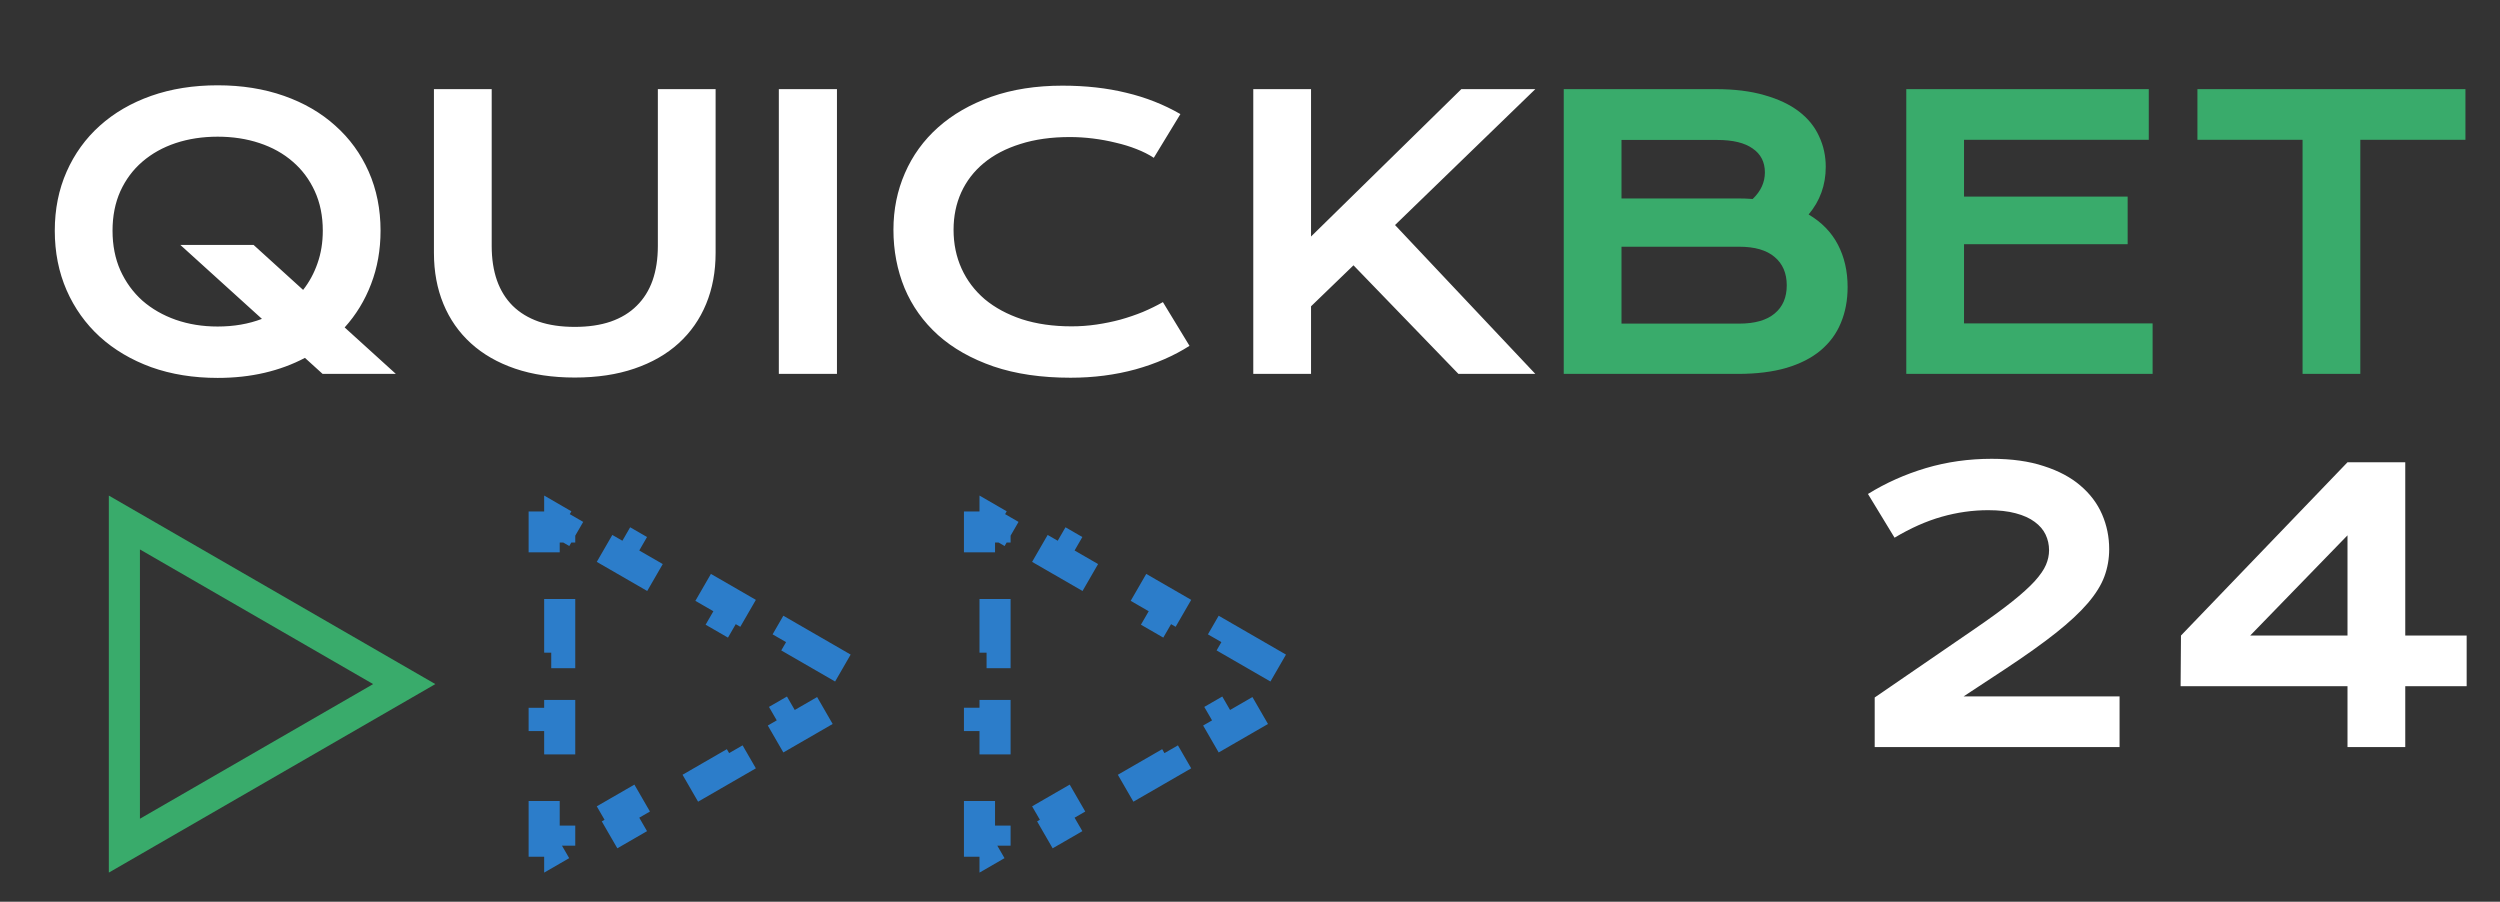
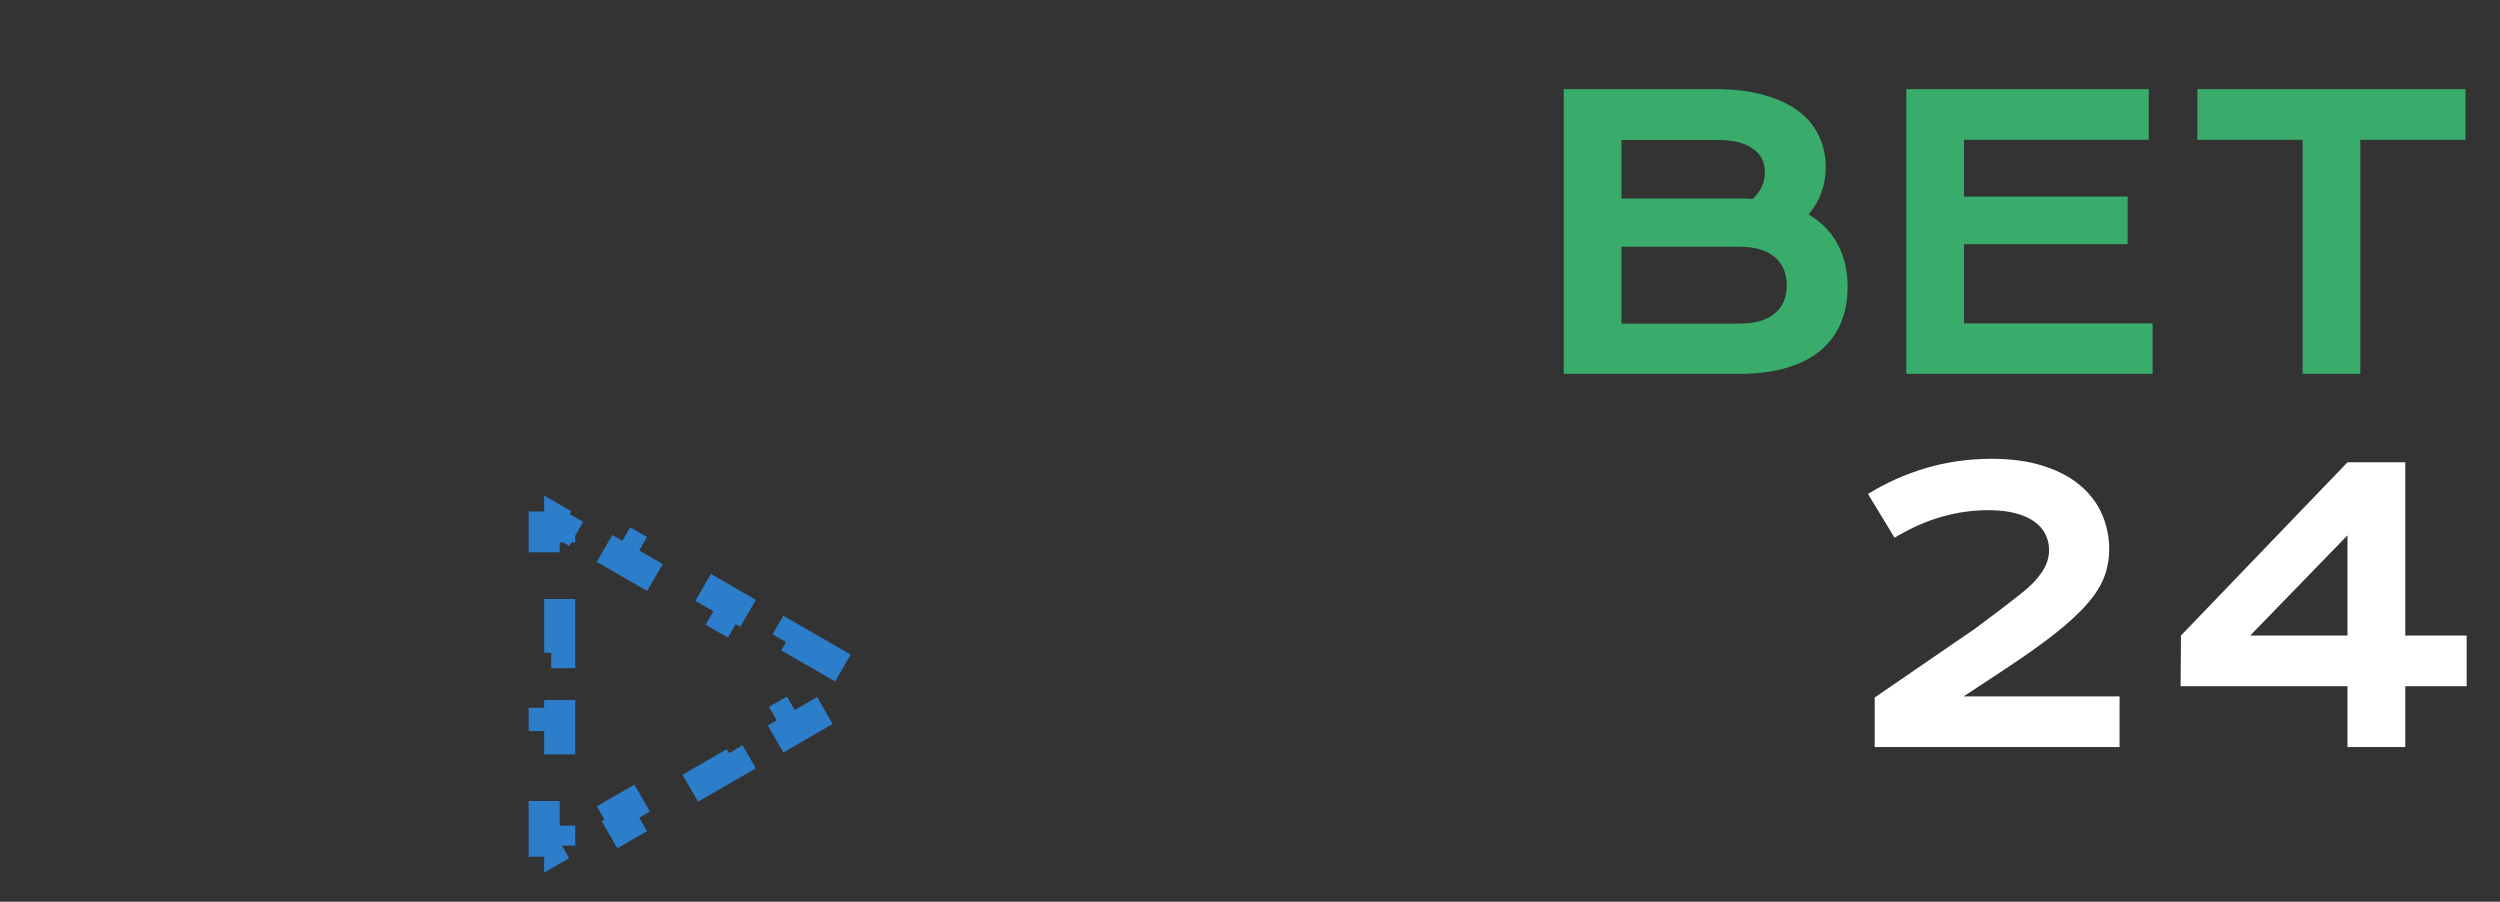
<svg xmlns="http://www.w3.org/2000/svg" width="341" height="123" viewBox="0 0 341 123" fill="none">
  <rect x="0" y="0" width="341" height="123" fill="#333333" stroke="none" />
-   <path d="M7.472 31.466C7.472 28.534 8.01 25.85 9.087 23.415C10.164 20.979 11.672 18.891 13.61 17.152C15.565 15.396 17.901 14.037 20.619 13.076C23.352 12.115 26.376 11.635 29.689 11.635C32.986 11.635 36.002 12.115 38.736 13.076C41.469 14.037 43.805 15.396 45.744 17.152C47.699 18.891 49.215 20.979 50.292 23.415C51.369 25.85 51.907 28.534 51.907 31.466C51.907 34.084 51.476 36.511 50.615 38.748C49.77 40.968 48.569 42.94 47.011 44.663L53.995 51H44.004L41.593 48.813C39.904 49.708 38.065 50.387 36.076 50.851C34.088 51.315 31.959 51.547 29.689 51.547C26.376 51.547 23.352 51.058 20.619 50.081C17.901 49.086 15.565 47.703 13.61 45.93C11.672 44.157 10.164 42.045 9.087 39.593C8.01 37.124 7.472 34.416 7.472 31.466ZM15.35 31.466C15.35 33.471 15.706 35.277 16.419 36.884C17.148 38.491 18.15 39.866 19.426 41.01C20.718 42.136 22.234 43.006 23.974 43.619C25.73 44.232 27.635 44.538 29.689 44.538C31.893 44.538 33.906 44.191 35.728 43.495L24.595 33.405H34.585L41.345 39.543C42.19 38.466 42.844 37.257 43.308 35.915C43.789 34.556 44.029 33.074 44.029 31.466C44.029 29.462 43.664 27.664 42.935 26.074C42.206 24.483 41.204 23.141 39.928 22.048C38.653 20.938 37.137 20.093 35.381 19.513C33.641 18.933 31.744 18.643 29.689 18.643C27.635 18.643 25.73 18.933 23.974 19.513C22.234 20.093 20.718 20.938 19.426 22.048C18.15 23.141 17.148 24.483 16.419 26.074C15.706 27.664 15.35 29.462 15.35 31.466ZM59.189 12.157H67.067V33.554C67.067 35.31 67.307 36.876 67.787 38.251C68.268 39.61 68.98 40.761 69.925 41.705C70.885 42.65 72.07 43.37 73.478 43.867C74.887 44.348 76.527 44.588 78.399 44.588C80.255 44.588 81.887 44.348 83.295 43.867C84.72 43.37 85.904 42.65 86.849 41.705C87.81 40.761 88.53 39.61 89.011 38.251C89.491 36.876 89.731 35.31 89.731 33.554V12.157H97.609V34.498C97.609 37.05 97.179 39.369 96.317 41.457C95.456 43.544 94.205 45.334 92.565 46.825C90.924 48.316 88.911 49.468 86.526 50.279C84.156 51.091 81.448 51.497 78.399 51.497C75.351 51.497 72.633 51.091 70.248 50.279C67.879 49.468 65.874 48.316 64.234 46.825C62.593 45.334 61.342 43.544 60.481 41.457C59.619 39.369 59.189 37.05 59.189 34.498V12.157ZM106.233 12.157H114.161V51H106.233V12.157ZM121.865 31.342C121.865 28.575 122.387 25.999 123.431 23.613C124.474 21.211 125.982 19.132 127.954 17.375C129.942 15.603 132.361 14.211 135.21 13.2C138.077 12.19 141.316 11.684 144.927 11.684C148.092 11.684 150.991 12.008 153.626 12.654C156.276 13.283 158.737 14.252 161.007 15.561L157.378 21.526C156.699 21.078 155.912 20.681 155.017 20.333C154.139 19.985 153.195 19.695 152.184 19.463C151.19 19.215 150.155 19.024 149.078 18.891C148.017 18.759 146.965 18.693 145.922 18.693C143.403 18.693 141.158 19.007 139.187 19.637C137.215 20.25 135.55 21.12 134.191 22.246C132.849 23.357 131.822 24.69 131.11 26.248C130.414 27.788 130.066 29.487 130.066 31.342C130.066 33.264 130.431 35.029 131.16 36.636C131.889 38.243 132.941 39.634 134.316 40.811C135.707 41.971 137.397 42.882 139.385 43.544C141.39 44.191 143.652 44.514 146.17 44.514C147.313 44.514 148.448 44.431 149.575 44.265C150.701 44.099 151.787 43.876 152.83 43.594C153.891 43.296 154.91 42.948 155.887 42.55C156.865 42.136 157.776 41.689 158.621 41.208L162.249 47.173C160.128 48.531 157.676 49.6 154.893 50.379C152.11 51.141 149.152 51.522 146.021 51.522C142.028 51.522 138.524 51.008 135.509 49.981C132.493 48.937 129.975 47.513 127.954 45.707C125.932 43.884 124.408 41.747 123.381 39.295C122.37 36.826 121.865 34.175 121.865 31.342ZM170.947 12.157H178.825V32.262L199.328 12.157H209.418L190.282 30.696L209.418 51H198.93L184.616 36.188L178.825 41.78V51H170.947V12.157Z" fill="white" />
  <path d="M213.295 12.157H234.046C236.581 12.157 238.785 12.43 240.657 12.977C242.545 13.507 244.111 14.244 245.354 15.188C246.596 16.133 247.516 17.259 248.112 18.568C248.725 19.861 249.032 21.261 249.032 22.768C249.032 25.237 248.253 27.399 246.696 29.255C248.485 30.315 249.819 31.69 250.697 33.38C251.575 35.07 252.014 36.992 252.014 39.146C252.014 40.952 251.707 42.584 251.094 44.041C250.498 45.499 249.579 46.75 248.336 47.794C247.11 48.821 245.553 49.617 243.664 50.18C241.792 50.727 239.58 51 237.028 51H213.295V12.157ZM237.078 27.068C237.757 27.068 238.42 27.093 239.066 27.142C240.176 26.082 240.731 24.872 240.731 23.514C240.731 22.106 240.176 21.02 239.066 20.258C237.973 19.48 236.366 19.09 234.245 19.09H221.173V27.068H237.078ZM237.227 44.141C239.348 44.141 240.955 43.685 242.048 42.774C243.158 41.863 243.713 40.579 243.713 38.922C243.713 37.265 243.158 35.973 242.048 35.045C240.955 34.117 239.348 33.653 237.227 33.653H221.173V44.141H237.227ZM260.016 12.157H293.094V19.065H267.894V26.819H290.211V33.306H267.894V44.116H293.616V51H260.016V12.157ZM314.069 19.065H299.729V12.157H336.287V19.065H321.947V51H314.069V19.065Z" fill="#39AB6B" />
-   <path d="M255.709 95.137L269.402 85.743C271.456 84.335 273.138 83.109 274.447 82.065C275.756 81.021 276.783 80.093 277.529 79.281C278.274 78.453 278.788 77.707 279.069 77.045C279.351 76.382 279.492 75.719 279.492 75.056C279.492 74.294 279.334 73.582 279.02 72.919C278.705 72.257 278.208 71.677 277.529 71.18C276.866 70.683 276.004 70.293 274.944 70.012C273.9 69.73 272.649 69.589 271.191 69.589C269.071 69.589 266.958 69.887 264.854 70.484C262.75 71.08 260.604 72.033 258.417 73.342L254.789 67.377C257.225 65.87 259.859 64.693 262.692 63.848C265.542 63.003 268.532 62.581 271.663 62.581C274.397 62.581 276.766 62.912 278.771 63.575C280.792 64.221 282.457 65.108 283.766 66.234C285.092 67.361 286.078 68.67 286.724 70.161C287.37 71.652 287.693 73.234 287.693 74.907C287.693 76.2 287.478 77.434 287.047 78.61C286.616 79.787 285.862 81.004 284.785 82.263C283.708 83.523 282.25 84.881 280.411 86.339C278.589 87.781 276.286 89.421 273.503 91.26L267.836 94.988H289.109V101.896H255.709V95.137ZM297.485 86.687L320.199 63.053H328.077V86.687H336.452V93.596H328.077V101.896H320.199V93.596H297.435L297.485 86.687ZM320.199 86.687V73.019L306.928 86.687H320.199Z" fill="white" />
-   <path d="M16.966 71.271L55.138 93.31L16.966 115.349L16.966 71.271Z" stroke="#39AB6B" stroke-width="4.241" />
+   <path d="M255.709 95.137L269.402 85.743C275.756 81.021 276.783 80.093 277.529 79.281C278.274 78.453 278.788 77.707 279.069 77.045C279.351 76.382 279.492 75.719 279.492 75.056C279.492 74.294 279.334 73.582 279.02 72.919C278.705 72.257 278.208 71.677 277.529 71.18C276.866 70.683 276.004 70.293 274.944 70.012C273.9 69.73 272.649 69.589 271.191 69.589C269.071 69.589 266.958 69.887 264.854 70.484C262.75 71.08 260.604 72.033 258.417 73.342L254.789 67.377C257.225 65.87 259.859 64.693 262.692 63.848C265.542 63.003 268.532 62.581 271.663 62.581C274.397 62.581 276.766 62.912 278.771 63.575C280.792 64.221 282.457 65.108 283.766 66.234C285.092 67.361 286.078 68.67 286.724 70.161C287.37 71.652 287.693 73.234 287.693 74.907C287.693 76.2 287.478 77.434 287.047 78.61C286.616 79.787 285.862 81.004 284.785 82.263C283.708 83.523 282.25 84.881 280.411 86.339C278.589 87.781 276.286 89.421 273.503 91.26L267.836 94.988H289.109V101.896H255.709V95.137ZM297.485 86.687L320.199 63.053H328.077V86.687H336.452V93.596H328.077V101.896H320.199V93.596H297.435L297.485 86.687ZM320.199 86.687V73.019L306.928 86.687H320.199Z" fill="white" />
  <path d="M107.625 86.882L115.048 91.168L113.987 93.004L114.517 93.31L113.987 93.616L115.048 95.453L107.625 99.738L106.565 97.902L99.142 102.187L100.203 104.024L92.78 108.309L91.72 106.472L84.298 110.758L85.358 112.594L77.936 116.88L76.875 115.043L76.345 115.349L76.345 114.737L74.224 114.737L74.224 106.166L76.345 106.166L76.345 97.596L74.224 97.596L74.224 89.025L76.345 89.025L76.345 80.454L74.224 80.454L74.224 71.884L76.345 71.884L76.345 71.271L76.875 71.578L77.936 69.741L85.358 74.026L84.298 75.863L91.72 80.148L92.78 78.312L100.203 82.597L99.142 84.433L106.565 88.719L107.625 86.882Z" stroke="#2B90F0" stroke-opacity="0.8" stroke-width="4.241" stroke-dasharray="8.48 8.48" />
-   <path d="M167.004 86.882L174.426 91.168L173.366 93.004L173.896 93.31L173.366 93.616L174.426 95.453L167.004 99.738L165.944 97.902L158.521 102.187L159.582 104.024L152.159 108.309L151.099 106.472L143.676 110.758L144.737 112.594L137.314 116.88L136.254 115.043L135.724 115.349L135.724 114.737L133.603 114.737L133.603 106.166L135.724 106.166L135.724 97.596L133.603 97.596L133.603 89.025L135.724 89.025L135.724 80.454L133.603 80.454L133.603 71.884L135.724 71.884L135.724 71.271L136.254 71.578L137.314 69.741L144.737 74.026L143.676 75.863L151.099 80.148L152.159 78.312L159.582 82.597L158.521 84.433L165.944 88.719L167.004 86.882Z" stroke="#2B90F0" stroke-opacity="0.8" stroke-width="4.241" stroke-dasharray="8.48 8.48" />
</svg>